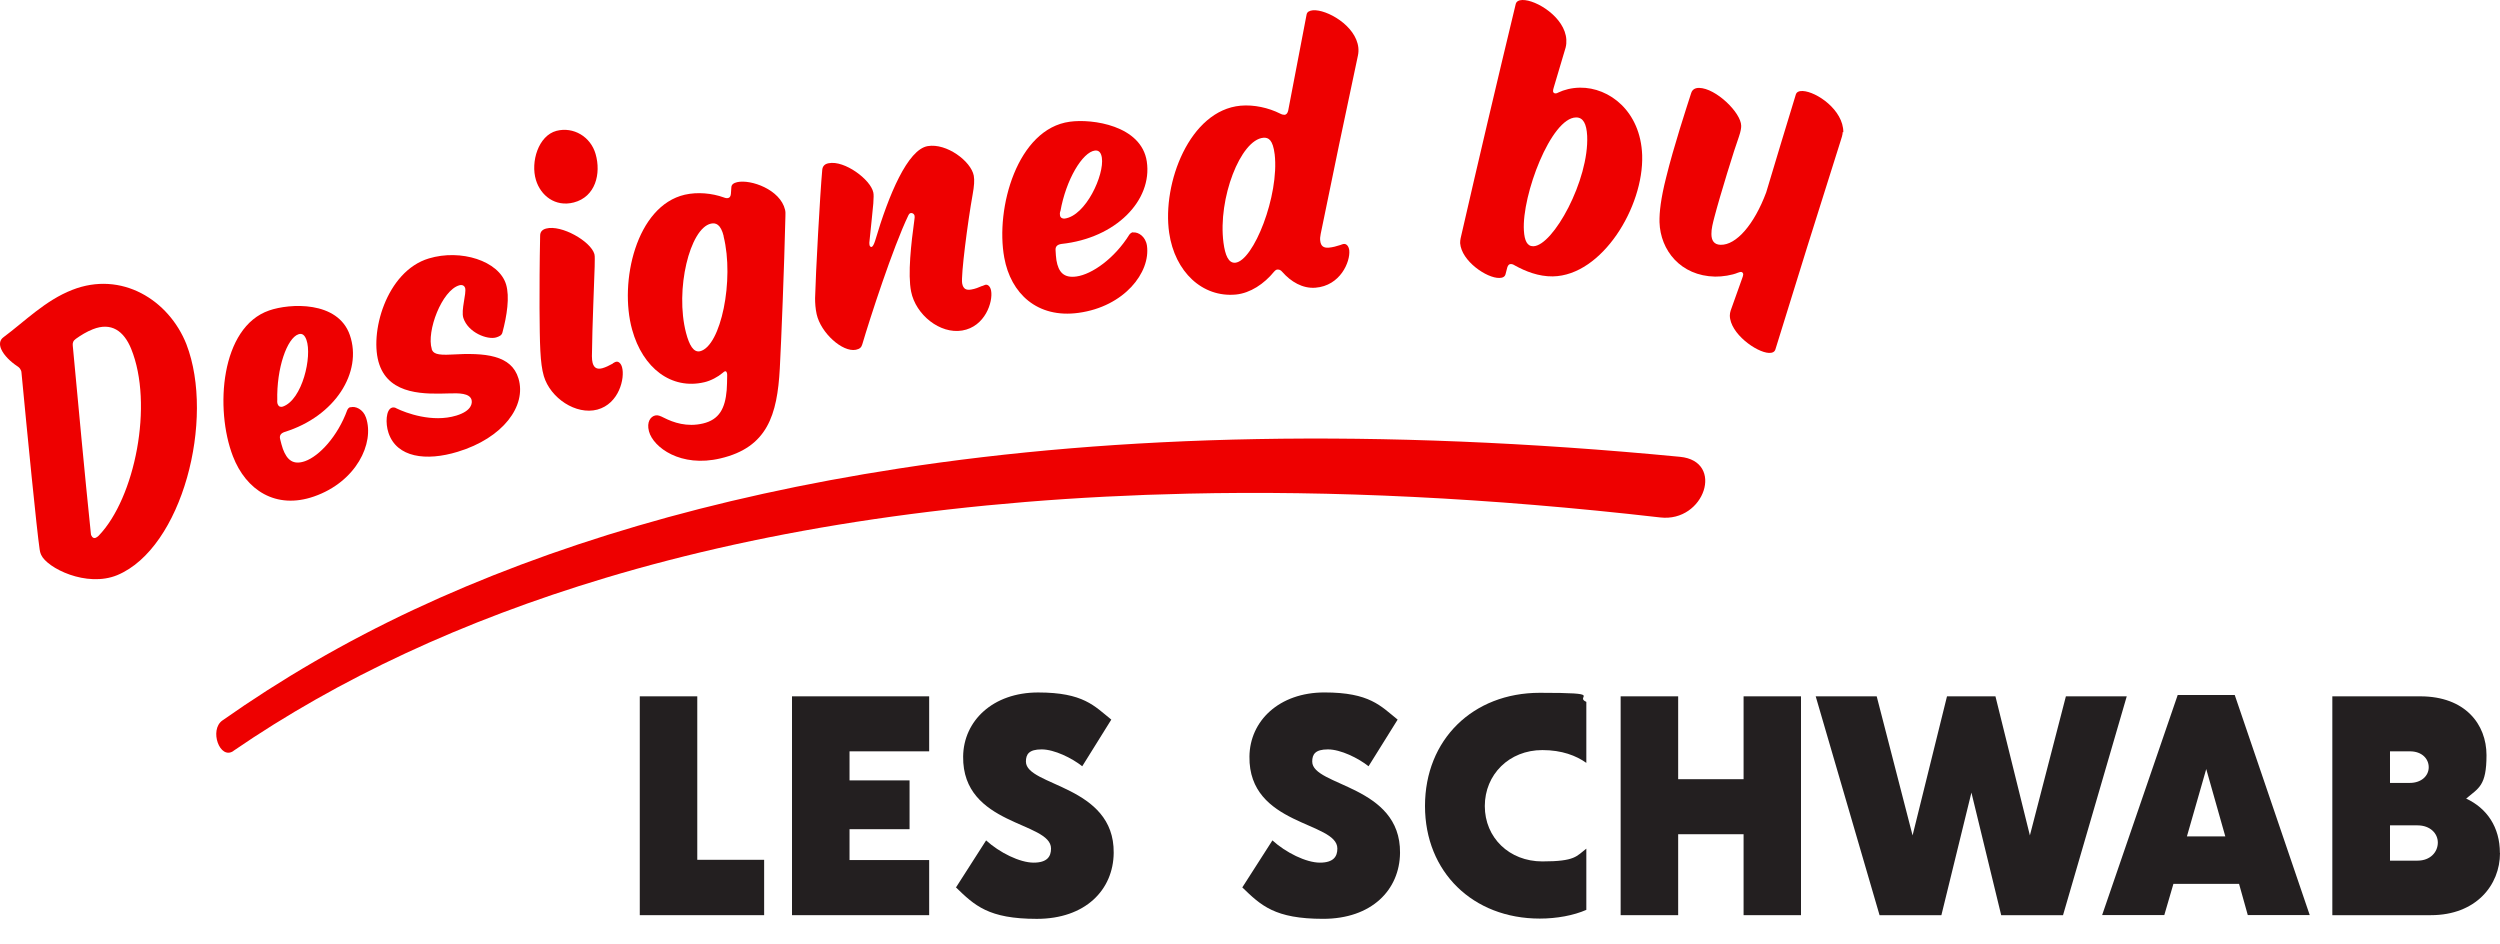
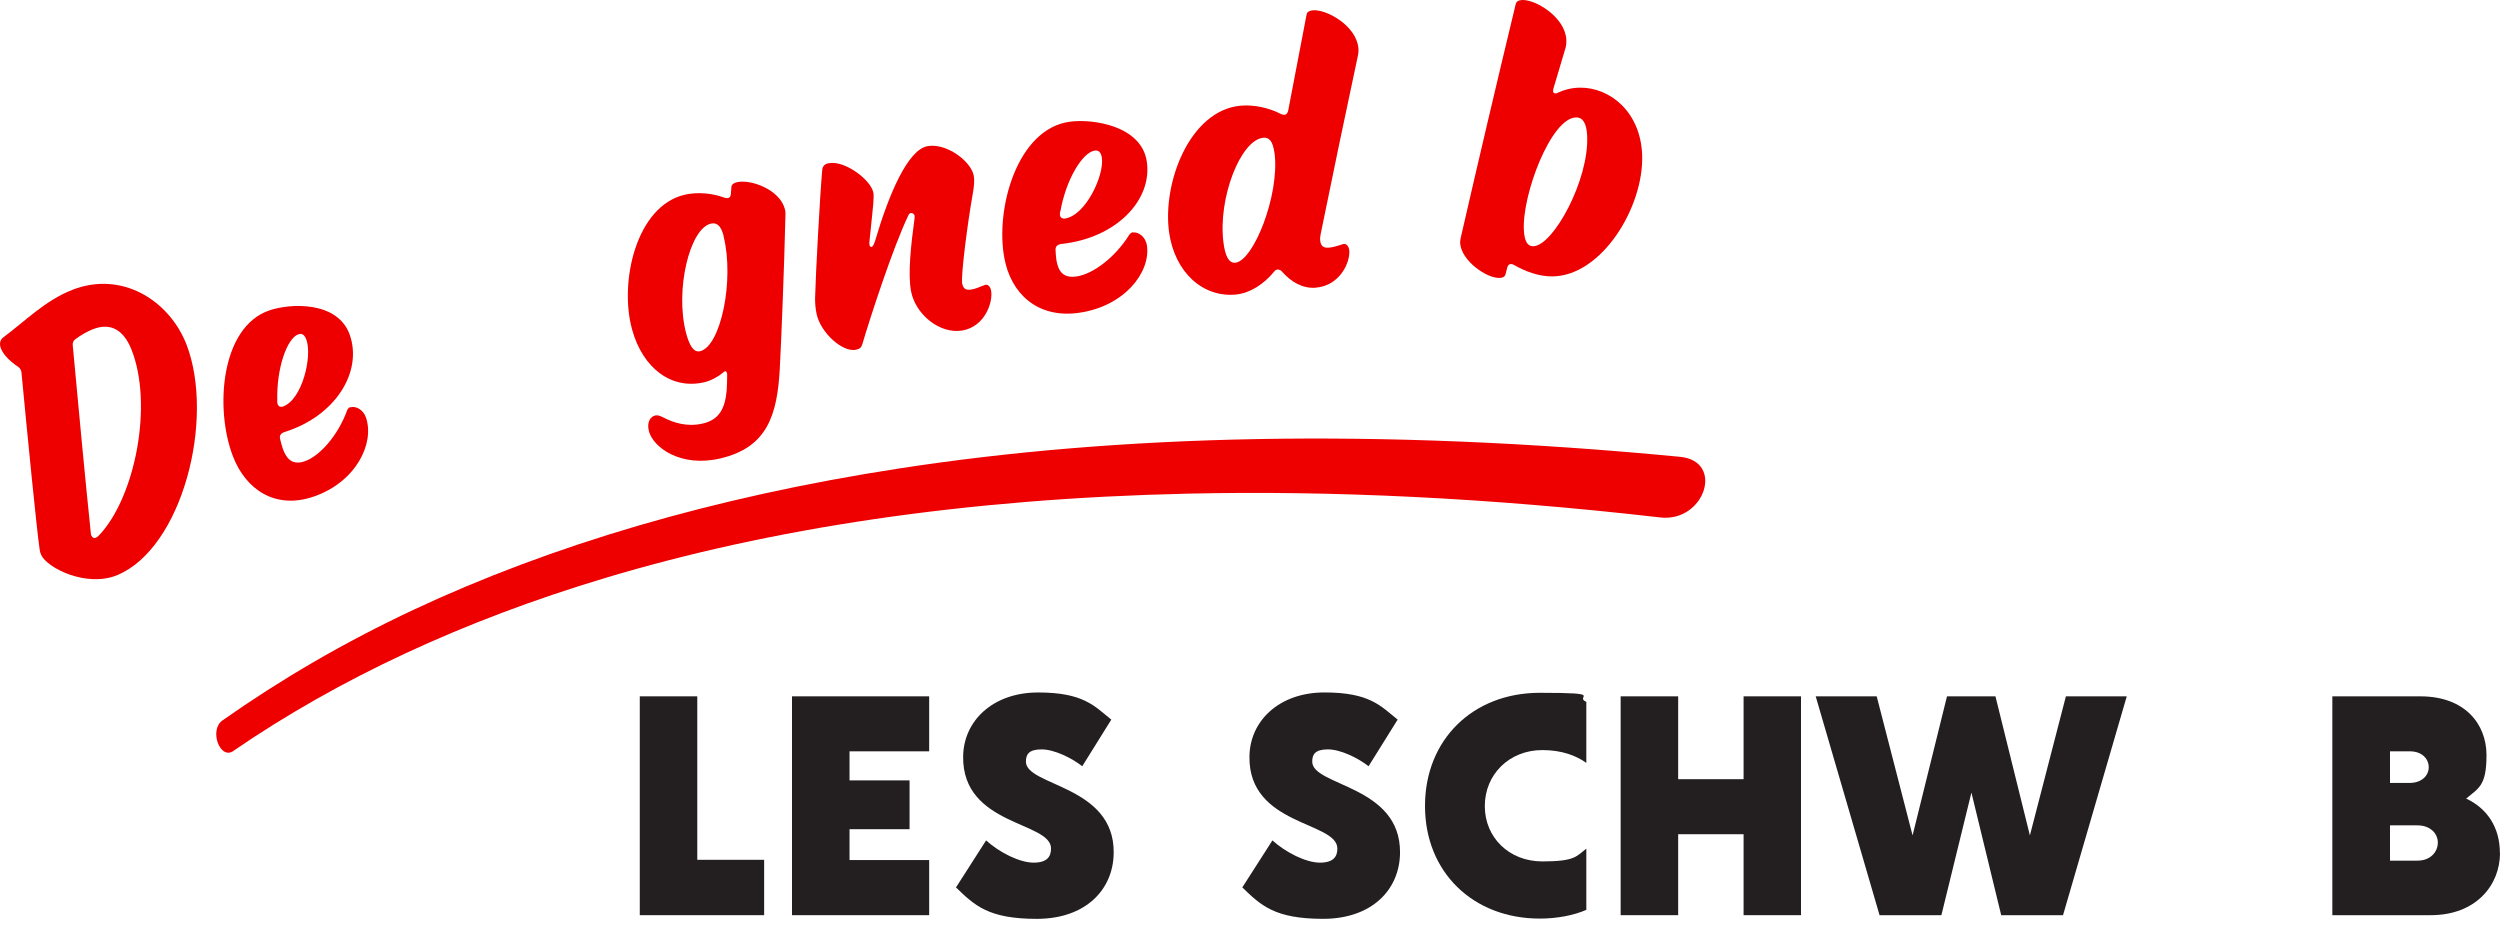
<svg xmlns="http://www.w3.org/2000/svg" width="90" height="34" viewBox="0 0 90 34" fill="none">
  <path d="M8.402 27.032C12.186 24.436 16.655 22.347 21.804 20.802C27.715 19.028 34.685 17.952 42.766 17.771C47.92 17.655 53.577 17.917 59.768 18.628C61.365 18.813 62.101 16.6 60.478 16.445C49.547 15.394 40.209 15.653 32.356 16.867C25.627 17.904 19.815 19.644 14.89 21.951C12.393 23.122 10.102 24.461 8.005 25.938C7.523 26.278 7.915 27.367 8.402 27.036" fill="#EE0000" />
  <path d="M3.291 19.28C3.322 19.357 3.382 19.387 3.446 19.361C3.485 19.344 3.528 19.31 3.55 19.288C4.859 17.936 5.535 14.552 4.721 12.555C4.458 11.913 4.006 11.59 3.343 11.853C3.115 11.943 2.913 12.068 2.732 12.197C2.633 12.266 2.607 12.348 2.62 12.447C2.831 14.703 3.037 16.951 3.27 19.198C3.27 19.241 3.283 19.267 3.287 19.28M6.71 12.391C7.752 15.091 6.559 19.732 4.221 20.705C3.111 21.161 1.694 20.446 1.483 19.977C1.444 19.891 1.436 19.835 1.427 19.779C1.32 19.056 0.984 15.633 0.773 13.412C0.773 13.368 0.76 13.343 0.747 13.321C0.725 13.27 0.691 13.226 0.622 13.183C0.377 13.02 0.144 12.796 0.045 12.572C-0.028 12.408 -0.019 12.245 0.123 12.142C0.889 11.573 1.63 10.815 2.598 10.437C4.368 9.739 6.081 10.794 6.714 12.4" fill="#EE0000" />
  <path d="M9.978 14.419C9.978 14.462 9.982 14.518 9.999 14.556C10.029 14.634 10.098 14.664 10.18 14.638C10.886 14.393 11.243 12.826 11.032 12.236C10.972 12.068 10.882 11.986 10.744 12.034C10.335 12.171 9.952 13.252 9.982 14.423M12.617 14.664C12.789 14.608 13.073 14.729 13.176 15.034C13.491 15.96 12.819 17.346 11.308 17.872C9.93 18.354 8.854 17.643 8.385 16.425C7.73 14.729 7.941 11.78 9.689 11.177C10.425 10.919 12.165 10.819 12.595 12.064C13.056 13.398 12.066 14.987 10.245 15.551C10.111 15.598 10.051 15.676 10.085 15.809C10.12 15.943 10.146 16.059 10.184 16.162C10.335 16.571 10.563 16.748 10.981 16.602C11.493 16.421 12.156 15.71 12.501 14.763C12.526 14.711 12.556 14.673 12.612 14.656" fill="#EE0000" />
-   <path d="M15.54 12.566C15.591 12.721 15.721 12.794 16.246 12.764C17.477 12.691 18.411 12.781 18.665 13.625C18.962 14.615 18.11 15.769 16.478 16.264C15.338 16.613 14.283 16.471 13.986 15.584C13.869 15.235 13.895 14.745 14.11 14.676C14.149 14.663 14.21 14.658 14.283 14.706C14.601 14.861 15.561 15.227 16.431 14.96C16.995 14.787 17.008 14.503 16.974 14.387C16.9 14.155 16.53 14.15 16.164 14.163C15.342 14.185 14.042 14.241 13.658 13.126C13.275 12.024 13.899 9.763 15.441 9.303C16.586 8.958 17.959 9.389 18.218 10.237C18.355 10.689 18.248 11.369 18.088 11.968C18.063 12.075 17.968 12.114 17.86 12.148C17.546 12.239 16.853 11.976 16.681 11.447C16.59 11.162 16.797 10.577 16.745 10.366C16.724 10.301 16.659 10.237 16.534 10.271C15.906 10.452 15.346 11.929 15.544 12.566" fill="#EE0000" />
-   <path d="M19.294 6.48C19.096 5.83 19.38 4.883 20.035 4.71C20.642 4.555 21.262 4.917 21.442 5.546C21.645 6.252 21.438 7.087 20.655 7.289C19.987 7.461 19.462 7.039 19.294 6.48ZM22.062 13.08C22.114 13.054 22.136 13.032 22.179 13.024C22.261 13.002 22.355 13.075 22.394 13.222C22.502 13.614 22.286 14.535 21.503 14.746C20.736 14.948 19.815 14.333 19.578 13.54C19.441 13.071 19.432 12.4 19.423 11.078C19.423 10.376 19.423 9.515 19.445 8.482C19.445 8.34 19.531 8.262 19.66 8.228C20.211 8.081 21.27 8.688 21.399 9.149C21.421 9.227 21.408 9.386 21.408 9.597C21.391 10.23 21.322 11.668 21.309 12.822C21.309 12.921 21.318 13.002 21.335 13.067C21.391 13.265 21.516 13.299 21.684 13.256C21.804 13.222 21.92 13.166 22.062 13.088" fill="#EE0000" />
  <path d="M26.053 8.503C25.946 8.068 25.765 8.012 25.593 8.051C24.835 8.219 24.293 10.427 24.697 11.982C24.814 12.429 24.968 12.696 25.201 12.645C25.954 12.464 26.441 10.074 26.049 8.507M26.17 13.432C26.157 13.381 26.135 13.355 26.096 13.368C26.071 13.376 26.058 13.389 26.01 13.428C25.855 13.562 25.588 13.708 25.356 13.76C24.172 14.039 23.139 13.256 22.756 11.865C22.282 10.152 22.902 7.414 24.654 7.009C25.111 6.906 25.627 6.953 26.058 7.108C26.122 7.134 26.17 7.138 26.213 7.129C26.269 7.117 26.303 7.069 26.312 6.983C26.316 6.901 26.32 6.824 26.329 6.742C26.333 6.643 26.411 6.587 26.54 6.557C27.031 6.449 28.09 6.824 28.262 7.551C28.279 7.616 28.279 7.689 28.275 7.784C28.232 9.639 28.124 12.313 28.073 13.264C27.982 14.939 27.625 16.106 25.937 16.502C24.508 16.842 23.518 16.106 23.363 15.529C23.272 15.189 23.423 14.995 23.587 14.957C23.681 14.935 23.763 14.969 23.909 15.043C24.241 15.21 24.727 15.383 25.309 15.245C25.89 15.107 26.105 14.707 26.161 14.044C26.174 13.915 26.174 13.691 26.178 13.523C26.178 13.467 26.178 13.454 26.17 13.428" fill="#EE0000" />
  <path d="M35.361 10.298C35.417 10.276 35.443 10.259 35.482 10.25C35.568 10.237 35.654 10.319 35.68 10.466C35.753 10.866 35.465 11.761 34.638 11.899C33.842 12.033 32.968 11.335 32.8 10.496C32.675 9.871 32.8 8.769 32.92 7.895C32.929 7.852 32.929 7.796 32.925 7.77C32.907 7.689 32.843 7.663 32.787 7.671C32.757 7.676 32.731 7.693 32.701 7.753C32.145 8.911 31.319 11.456 31.043 12.394C31.009 12.511 30.949 12.562 30.811 12.592C30.329 12.687 29.549 11.985 29.399 11.309C29.356 11.111 29.343 10.918 29.343 10.737C29.364 9.858 29.523 6.961 29.601 6.113C29.614 5.971 29.704 5.898 29.834 5.876C30.402 5.764 31.34 6.462 31.439 6.927C31.457 7.008 31.452 7.116 31.439 7.327C31.414 7.624 31.362 8.076 31.306 8.64C31.293 8.722 31.293 8.778 31.302 8.821C31.314 8.873 31.345 8.894 31.375 8.89C31.418 8.881 31.461 8.804 31.504 8.67C31.995 7.004 32.679 5.381 33.398 5.26C34.074 5.144 34.957 5.803 35.056 6.324C35.086 6.483 35.069 6.707 35.017 6.991C34.836 7.999 34.587 9.936 34.638 10.203C34.677 10.418 34.802 10.453 34.97 10.422C35.099 10.401 35.219 10.354 35.37 10.289" fill="#EE0000" />
  <path d="M38.164 7.615C38.155 7.658 38.151 7.714 38.16 7.753C38.173 7.835 38.242 7.878 38.328 7.869C39.09 7.766 39.761 6.294 39.667 5.678C39.641 5.501 39.563 5.402 39.417 5.42C38.973 5.476 38.375 6.461 38.173 7.615M40.795 8.369C40.984 8.347 41.242 8.519 41.29 8.842C41.427 9.811 40.467 11.038 38.831 11.262C37.337 11.469 36.386 10.56 36.154 9.277C35.826 7.49 36.627 4.636 38.513 4.382C39.309 4.27 41.092 4.511 41.285 5.816C41.492 7.215 40.17 8.575 38.211 8.782C38.069 8.804 37.992 8.868 38 9.002C38.009 9.139 38.013 9.26 38.031 9.368C38.104 9.798 38.297 10.018 38.754 9.953C39.309 9.876 40.123 9.307 40.657 8.446C40.696 8.399 40.734 8.369 40.79 8.36" fill="#EE0000" />
  <path d="M45.888 5.553C45.823 5.028 45.664 4.946 45.483 4.959C44.661 5.028 43.838 7.146 44.045 8.735C44.105 9.191 44.226 9.48 44.471 9.458C45.126 9.394 46.06 7.039 45.888 5.549M48.26 8.817C48.316 8.799 48.346 8.782 48.389 8.782C48.475 8.778 48.557 8.864 48.574 9.015C48.613 9.419 48.256 10.289 47.352 10.358C46.891 10.392 46.473 10.143 46.159 9.785C46.107 9.721 46.047 9.699 45.991 9.704C45.948 9.704 45.918 9.725 45.866 9.781C45.509 10.22 45.009 10.552 44.497 10.603C43.283 10.72 42.293 9.781 42.09 8.382C41.832 6.595 42.827 3.973 44.661 3.805C45.139 3.762 45.668 3.879 46.086 4.09C46.15 4.124 46.198 4.133 46.241 4.133C46.314 4.128 46.353 4.068 46.374 3.986C46.594 2.832 46.813 1.679 47.037 0.525C47.054 0.426 47.141 0.383 47.265 0.37C47.756 0.331 48.815 0.917 48.901 1.717C48.91 1.812 48.906 1.907 48.884 2.006C48.428 4.141 47.98 6.281 47.545 8.421C47.524 8.52 47.519 8.601 47.528 8.666C47.55 8.868 47.657 8.929 47.834 8.916C47.98 8.903 48.105 8.868 48.264 8.817" fill="#EE0000" />
  <path d="M57.138 4.891C57.116 4.456 56.995 4.224 56.737 4.228C55.837 4.241 54.782 7.026 54.86 8.301C54.882 8.667 54.98 8.869 55.2 8.865C55.915 8.848 57.211 6.48 57.138 4.891ZM59.118 5.593C59.178 7.444 57.676 9.92 55.902 9.95C55.389 9.958 54.912 9.765 54.537 9.558C54.477 9.519 54.434 9.506 54.386 9.506C54.326 9.506 54.287 9.549 54.261 9.631C54.24 9.709 54.223 9.786 54.201 9.864C54.18 9.963 54.094 10.006 53.977 10.006C53.53 10.019 52.613 9.403 52.565 8.753C52.565 8.697 52.57 8.628 52.583 8.576C53.228 5.761 53.891 2.949 54.567 0.142C54.593 0.048 54.679 0.004 54.804 0C55.303 -0.013 56.341 0.624 56.388 1.425C56.393 1.52 56.388 1.615 56.362 1.714C56.22 2.196 56.074 2.678 55.932 3.16C55.919 3.199 55.906 3.255 55.91 3.285C55.91 3.324 55.945 3.367 56.005 3.363C56.035 3.363 56.065 3.35 56.096 3.332C56.302 3.233 56.574 3.16 56.879 3.156C57.934 3.143 59.062 4.004 59.118 5.584" fill="#EE0000" />
-   <path d="M66.338 4.753C66.338 4.847 66.291 4.981 66.261 5.076C65.469 7.573 64.685 10.074 63.914 12.58C63.884 12.674 63.798 12.709 63.682 12.705C63.234 12.687 62.278 12.007 62.274 11.357C62.274 11.301 62.287 11.236 62.304 11.181C62.442 10.784 62.584 10.393 62.726 9.997C62.739 9.958 62.756 9.915 62.756 9.876C62.756 9.837 62.726 9.794 62.683 9.79C62.653 9.79 62.64 9.79 62.567 9.816C62.36 9.906 62.007 9.962 61.744 9.958C60.496 9.932 59.773 9.006 59.742 7.999C59.734 7.646 59.79 7.142 59.979 6.397C60.259 5.256 60.715 3.874 60.883 3.349C60.926 3.216 61.03 3.164 61.167 3.164C61.77 3.173 62.679 4.055 62.683 4.529C62.683 4.611 62.67 4.718 62.601 4.921C62.455 5.312 61.912 7.069 61.719 7.814C61.663 8.029 61.607 8.244 61.611 8.425C61.611 8.658 61.706 8.808 61.943 8.813C62.507 8.826 63.152 8.081 63.583 6.927C63.936 5.752 64.289 4.576 64.65 3.401C64.681 3.306 64.771 3.272 64.896 3.276C65.391 3.298 66.364 3.956 66.36 4.761" fill="#EE0000" />
  <path d="M23.032 25.068V32.946H27.509V30.953H25.102V25.068H23.032Z" fill="#231F20" />
  <path d="M28.512 25.068V32.946H33.45V30.962H30.583V29.851H32.744V28.094H30.583V27.048H33.45V25.068H28.512Z" fill="#231F20" />
  <path d="M34.419 31.942L35.5 30.254C35.982 30.694 36.714 31.055 37.209 31.055C37.704 31.055 37.837 30.831 37.837 30.547C37.837 29.57 34.643 29.738 34.673 27.236C34.686 25.953 35.741 24.929 37.372 24.929C39.004 24.929 39.396 25.415 40.007 25.906L38.961 27.585C38.591 27.292 37.958 26.978 37.497 26.978C37.037 26.978 36.933 27.159 36.933 27.417C36.933 28.308 40.119 28.261 40.093 30.702C40.081 32.041 39.069 33.079 37.325 33.079C35.581 33.079 35.086 32.596 34.41 31.942" fill="#231F20" />
  <path d="M44.726 31.942L45.807 30.254C46.289 30.693 47.021 31.055 47.516 31.055C48.011 31.055 48.145 30.831 48.145 30.547C48.145 29.57 44.946 29.738 44.98 27.236C44.993 25.953 46.048 24.928 47.68 24.928C49.311 24.928 49.703 25.415 50.315 25.906L49.268 27.585C48.898 27.292 48.265 26.978 47.804 26.978C47.344 26.978 47.24 27.159 47.24 27.417C47.24 28.308 50.426 28.261 50.401 30.702C50.388 32.041 49.376 33.078 47.632 33.078C45.889 33.078 45.394 32.596 44.718 31.942" fill="#231F20" />
  <path d="M51.3 29.014C51.3 26.628 53.022 24.941 55.433 24.941C57.844 24.941 56.648 25.066 57.108 25.268V27.464C56.746 27.205 56.23 27.003 55.524 27.003C54.331 27.003 53.453 27.881 53.453 29.018C53.453 30.154 54.331 31.011 55.524 31.011C56.716 31.011 56.751 30.822 57.108 30.551V32.755C56.648 32.957 56.04 33.069 55.433 33.069C53.022 33.069 51.3 31.39 51.3 29.018" fill="#231F20" />
  <path d="M62.769 25.068V28.051H60.414V25.068H58.343V32.946H60.414V30.032H62.769V32.946H64.836V25.068H62.769Z" fill="#231F20" />
  <path d="M74.372 25.068L73.076 30.075L71.836 25.068H70.092L68.853 30.075L67.561 25.068H65.365L67.664 32.946H69.89L70.971 28.533L72.043 32.946H74.269L76.563 25.068H74.372Z" fill="#231F20" />
-   <path d="M79.422 27.677L80.111 30.11H78.729L79.427 27.677H79.422ZM78.397 25.021L75.677 32.942H77.915L78.243 31.819H80.606L80.92 32.942H83.15L80.451 25.021H78.402H78.397Z" fill="#231F20" />
  <path d="M87.762 30.333C87.762 30.006 87.49 29.713 87.03 29.713H86.04V30.983H87.03C87.49 30.983 87.762 30.677 87.762 30.329M86.04 28.185H86.75C87.176 28.185 87.434 27.926 87.434 27.621C87.434 27.315 87.189 27.048 86.758 27.048H86.04V28.185ZM90 30.708C90 31.866 89.135 32.946 87.512 32.946H83.964V25.068H87.129C88.752 25.068 89.514 26.079 89.514 27.186C89.514 28.292 89.234 28.366 88.782 28.749C89.527 29.097 89.996 29.773 89.996 30.708" fill="#231F20" />
</svg>